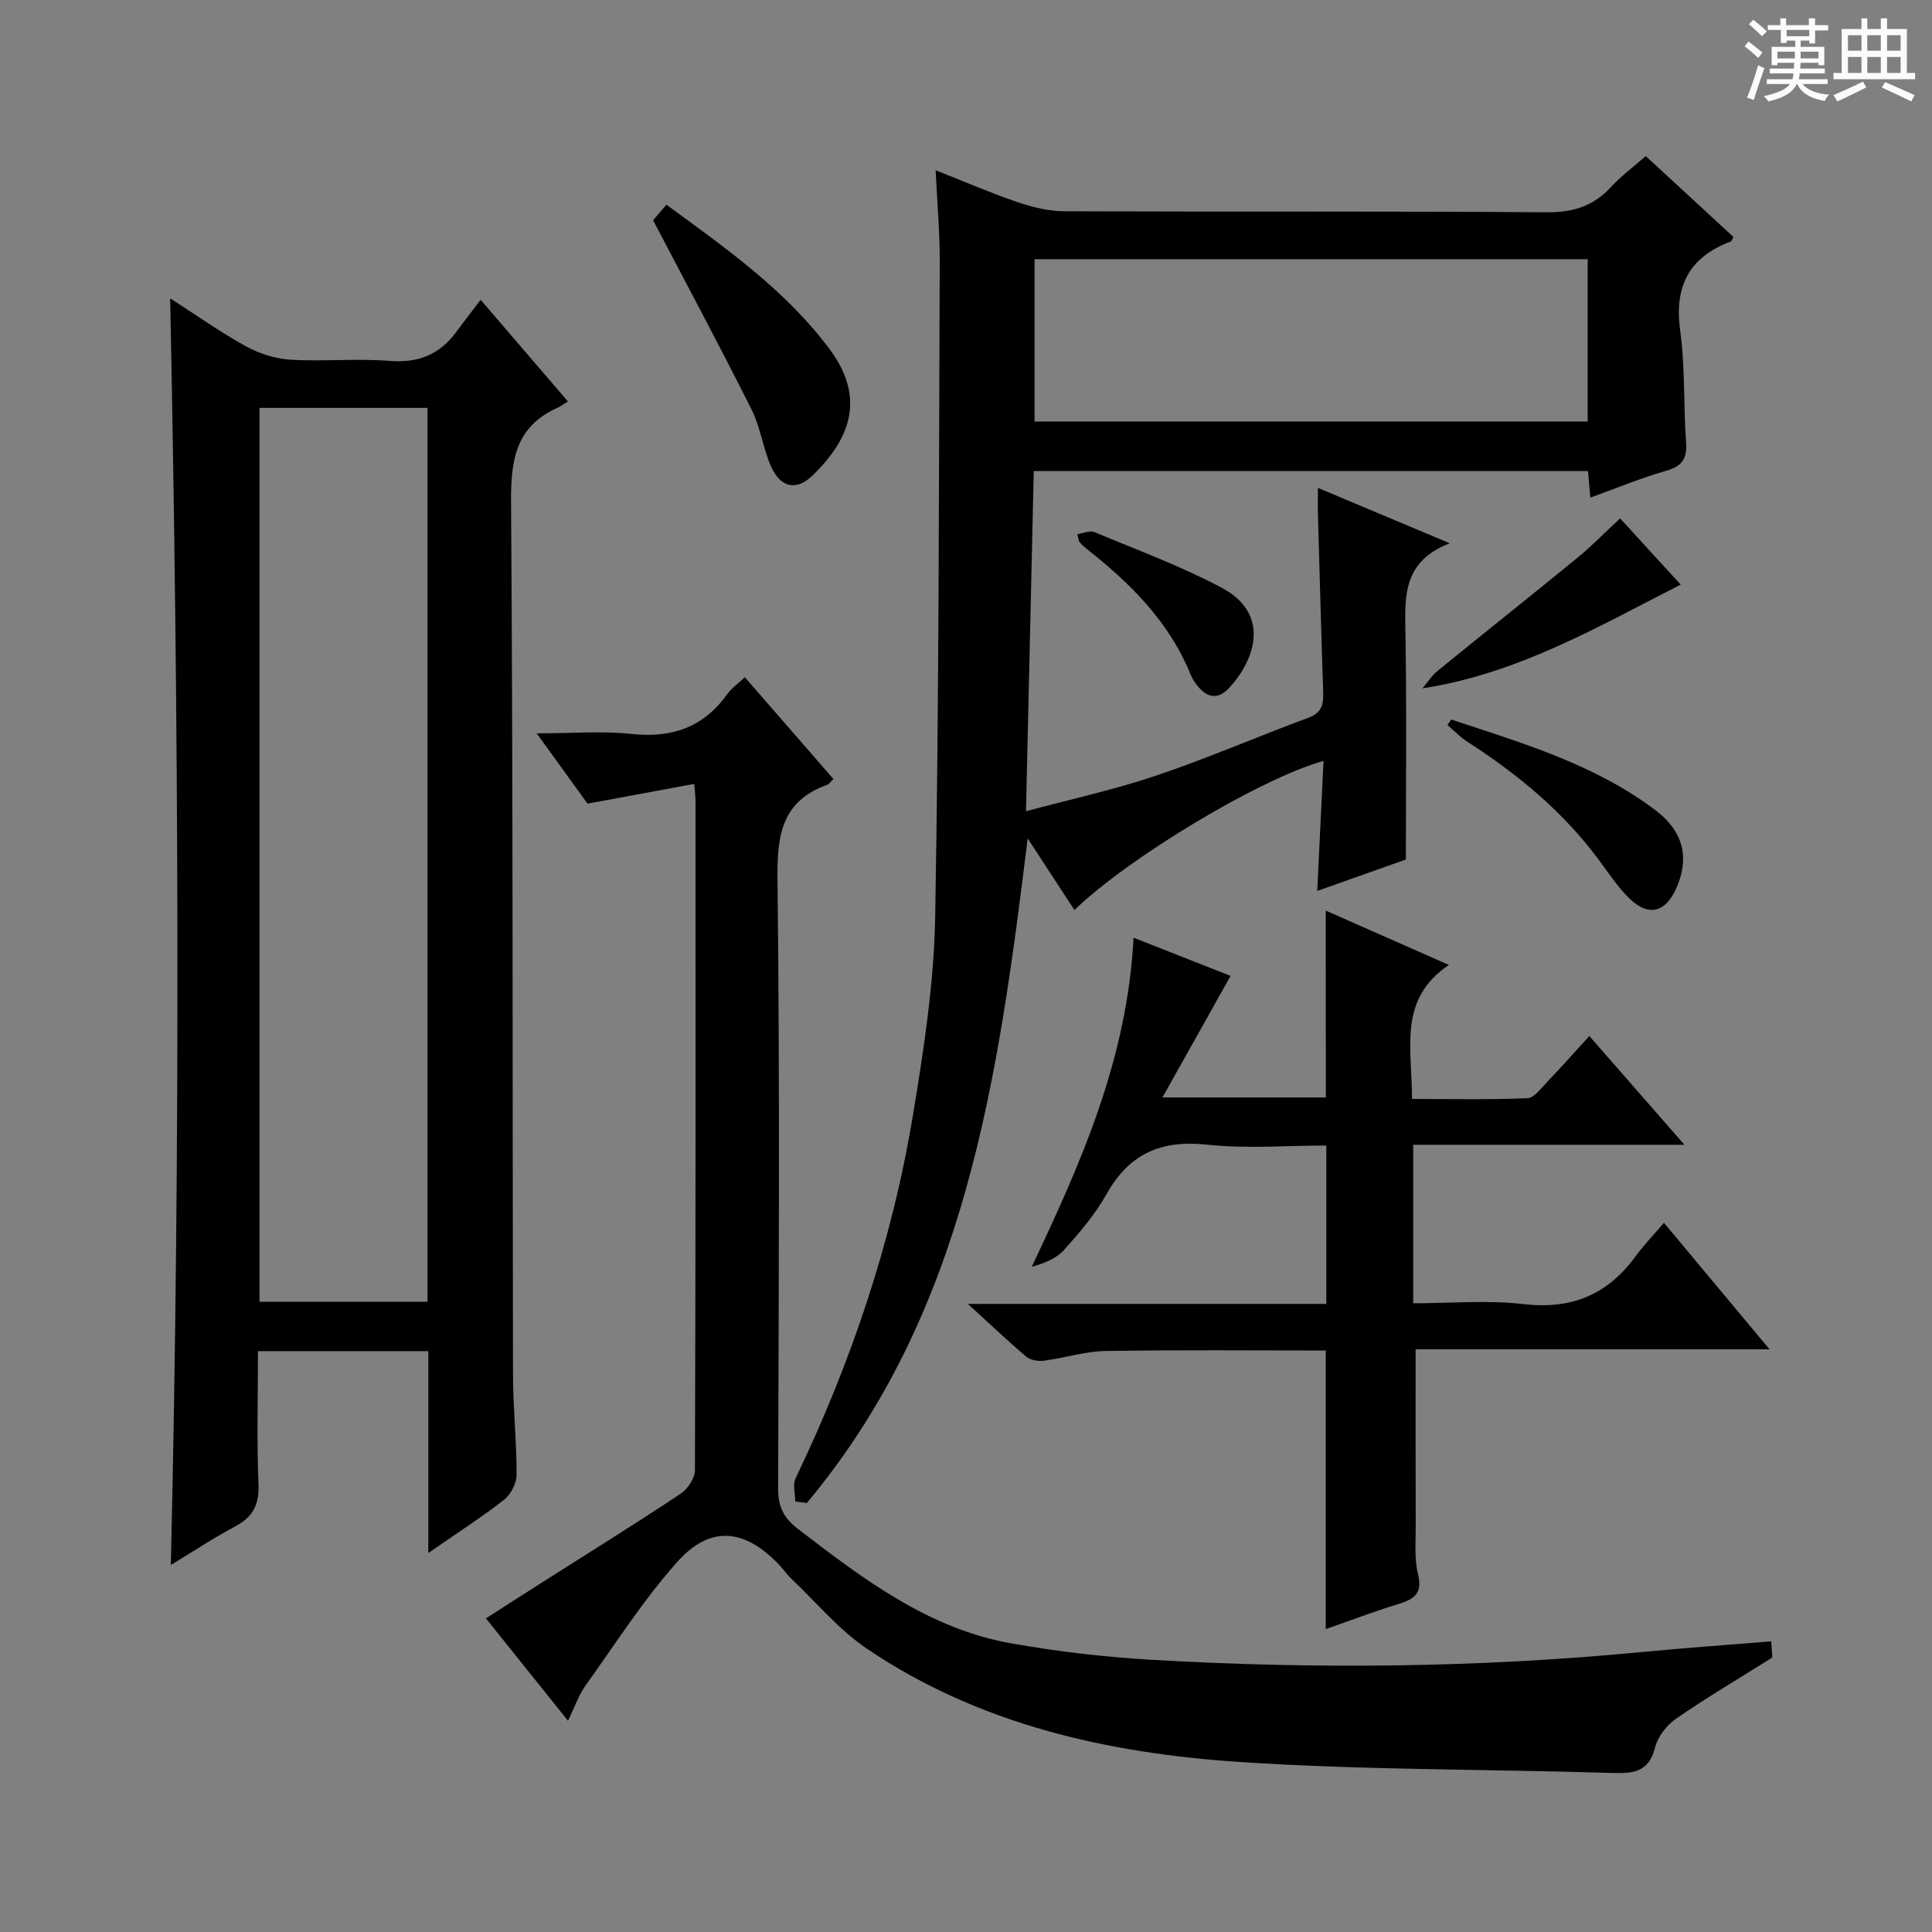
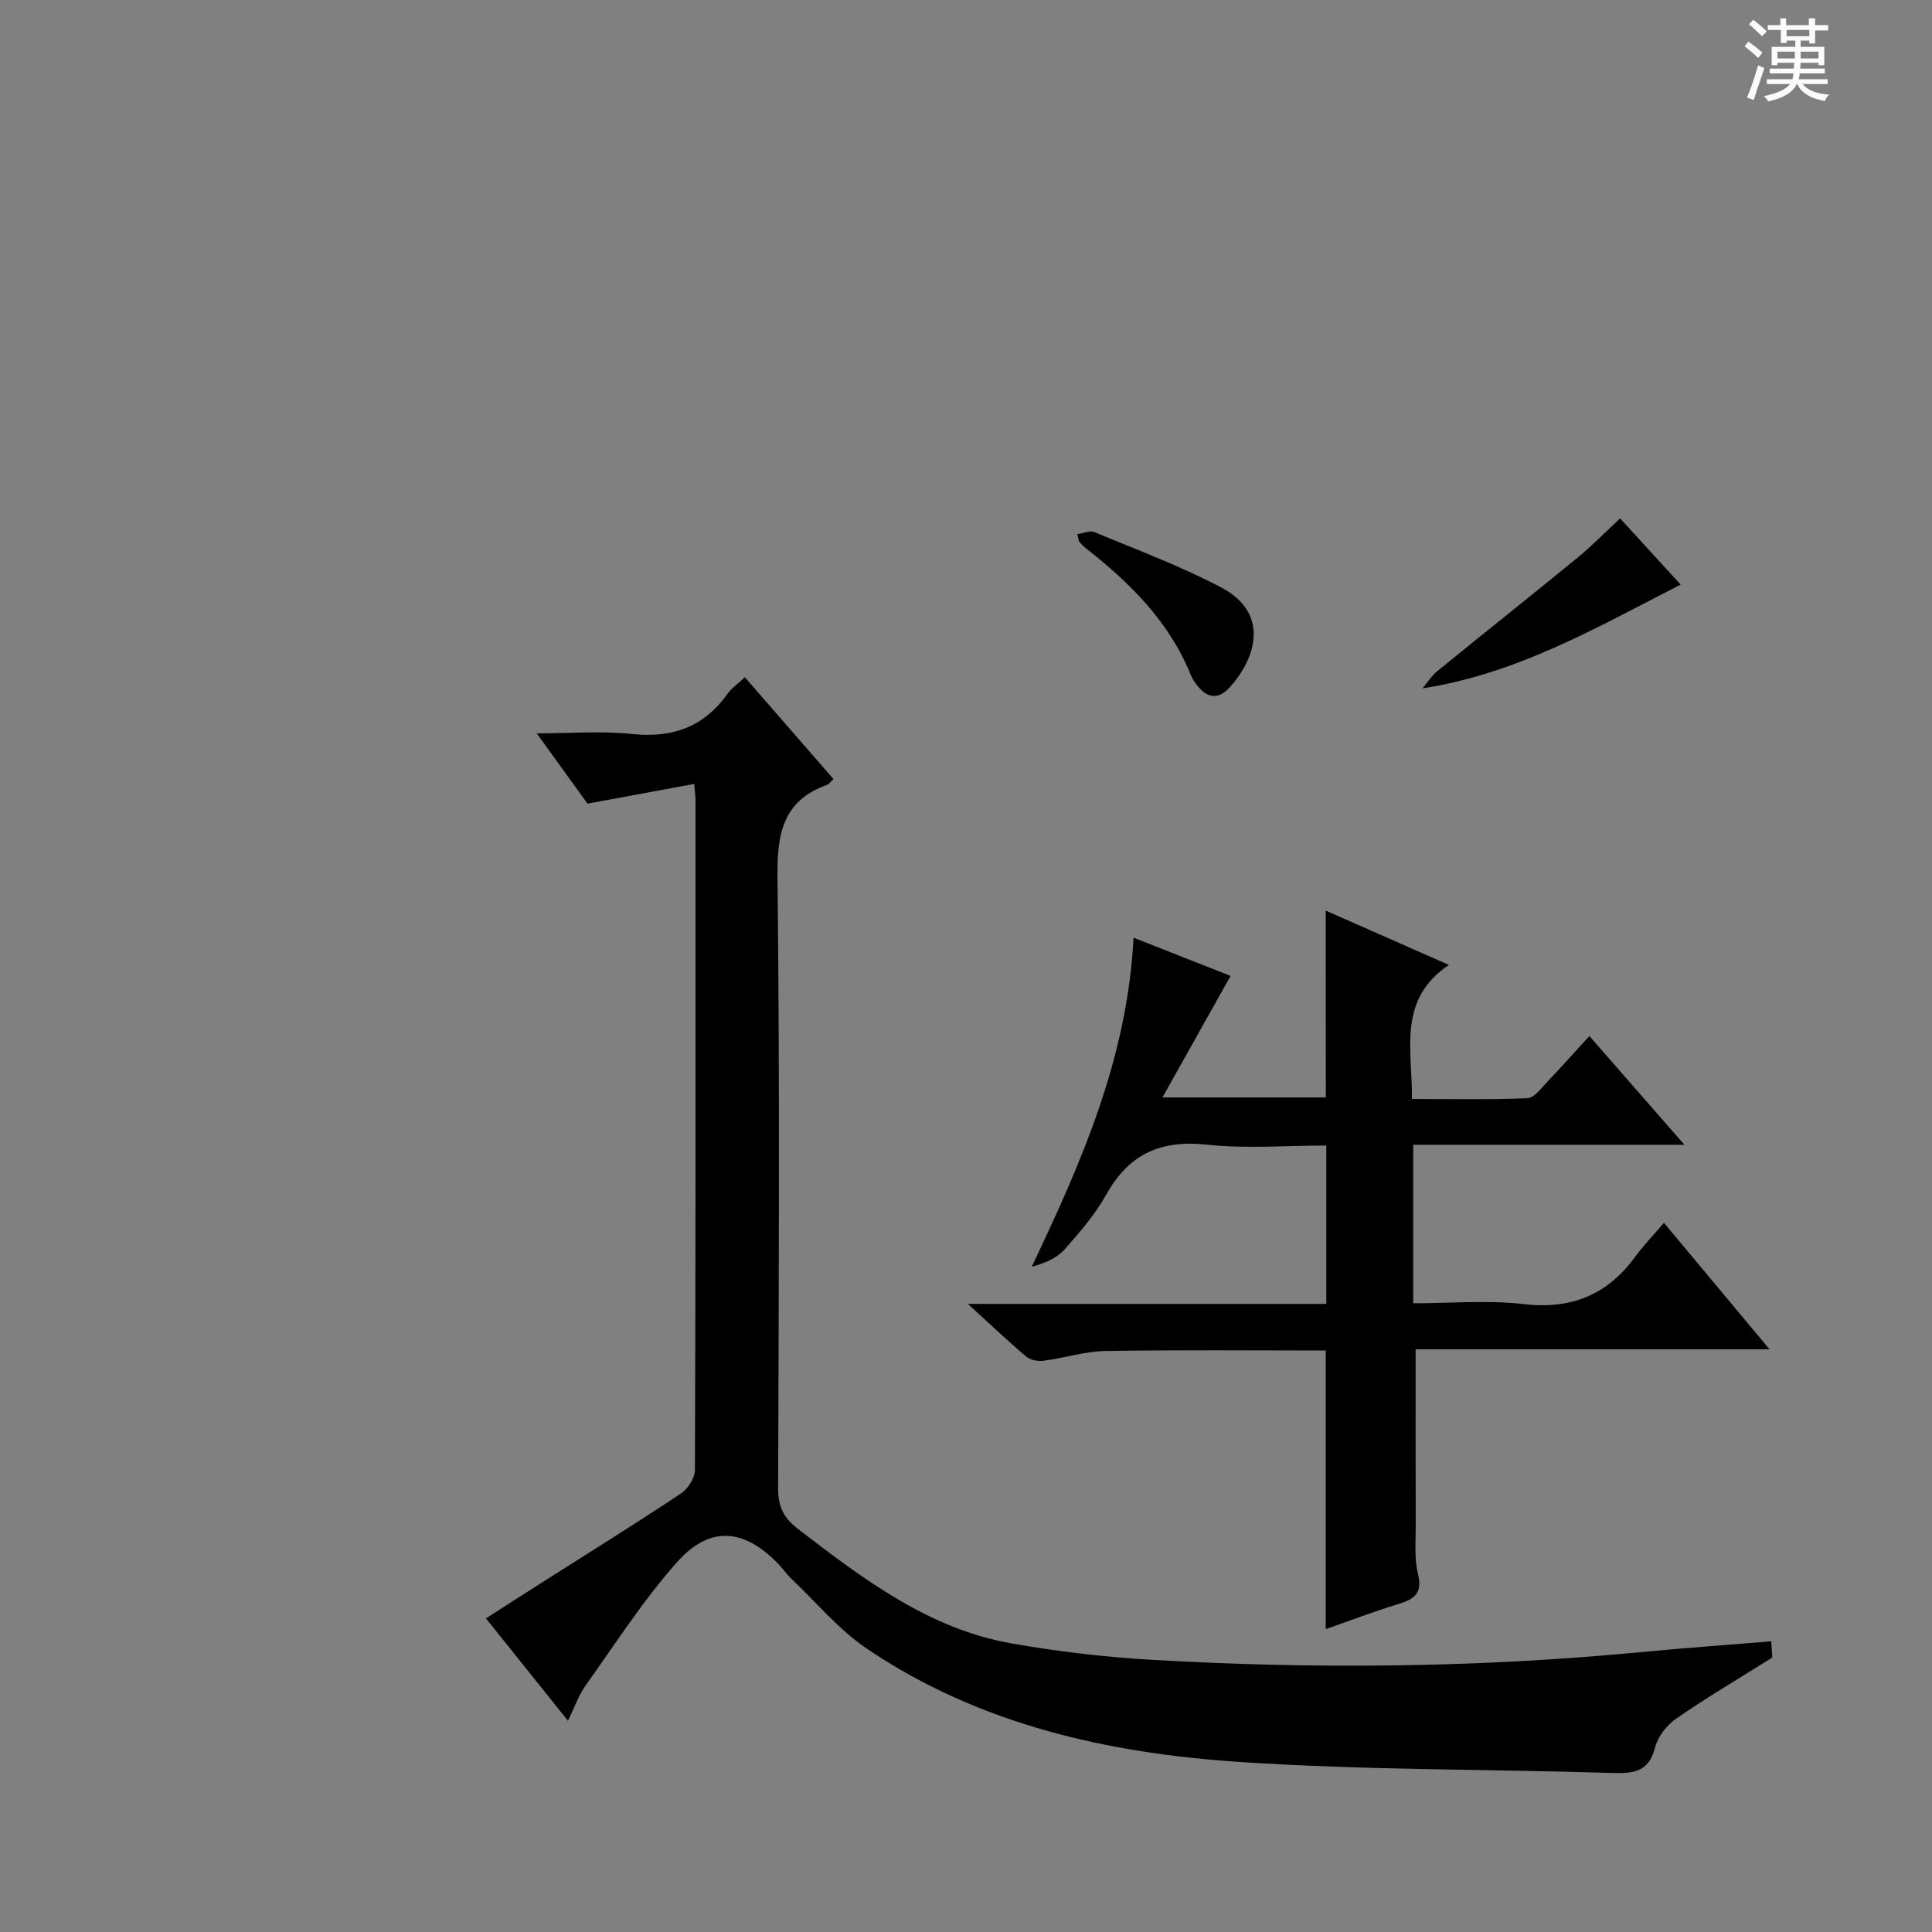
<svg xmlns="http://www.w3.org/2000/svg" enable-background="new 0 0 400 400" viewBox="0 0 400 400">
  <rect x="0" y="0" width="400" height="400" fill="#808080" stroke="none" />
  <path d="m361.2 9.6.8-1c.9.7 1.9 1.4 2.9 2.3l-.9 1.1c-1-1-2-1.8-2.8-2.4zm.5 10.6c.9-2.1 1.6-4.3 2.3-6.7.4.2.8.4 1.3.6-.7 2.1-1.5 4.3-2.2 6.6zm.4-15.2.9-.9c1 .8 2 1.6 2.8 2.4l-1 1c-.9-.9-1.8-1.7-2.7-2.5zm12.5-1.2h1.2v1.4h2.7v1.1h-2.7v2.7h-1.2v-.6h-1.8v1.3h4.9v3.8h-1.2v-.5h-3.7c0 .4-.1.9-.1 1.2h5.1v1h-5.2c0 .5-.1.9-.2 1.2h6v1h-5.2c1.1 1.3 2.9 2 5.5 2.2-.4.4-.7.8-.9 1.3-2.9-.5-4.8-1.6-5.7-3.5h-.1c-.8 1.7-2.7 2.9-5.9 3.6-.2-.4-.6-.8-.9-1.1 2.8-.6 4.6-1.4 5.4-2.5h-4.8v-1h5.3c.1-.3.2-.7.2-1.2h-4.9v-1h5c0-.4 0-.8.1-1.2h-3.5v.5h-1.2v-3.8h4.9v-1.3h-1.8v.5h-1.2v-2.7h-2.7v-1h2.6v-1.4h1.2v1.4h4.7v-1.4zm-6.6 8.3h3.6c0-.4 0-.9 0-1.4h-3.6zm1.9-4.6h4.7v-1.3h-4.7zm6.6 3.2h-3.7v1.4h3.7z" fill="#fafbfa" />
-   <path d="m385.3 3.8h1.3v2.2h2.8v-2.2h1.3v2.2h4.1v9.1h1.7v1.3h-16.9v-1.3h1.7v-9.1h4.1v-2.2zm.4 13.1.7 1.2c-1.8.9-3.8 1.9-6 2.9-.2-.4-.5-.8-.8-1.3 2.3-1 4.3-1.9 6.1-2.8zm-3.1-6.4h2.8v-3.2h-2.8zm0 4.6h2.8v-3.3h-2.8zm4-4.6h2.8v-3.2h-2.8zm0 4.6h2.8v-3.3h-2.8zm3.7 1.9c2.1.9 4.1 1.8 6.1 2.7l-.7 1.3c-2.2-1.1-4.2-2-6.1-2.9zm3.2-9.7h-2.8v3.2h2.8zm-2.8 7.8h2.8v-3.3h-2.8z" fill="#fafbfa" />
  <g fill="#010000">
-     <path d="m291.07 177.95c-5.25 1.86-11.43 4.05-18.35 6.51.45-9.39.87-18.08 1.3-26.93-13.3 3.77-40.26 19.96-51.57 30.88-3.12-4.77-6.21-9.51-9.68-14.82-6.12 49.62-12.71 98.12-45.72 137.58-.8-.1-1.61-.19-2.41-.29 0-1.62-.55-3.51.08-4.82 11.5-23.96 19.94-48.94 24.29-75.14 2.25-13.58 4.36-27.35 4.61-41.07.8-45.29.76-90.6.94-135.9.02-5.93-.52-11.86-.85-18.7 6.24 2.46 11.54 4.76 16.99 6.61 3.08 1.04 6.41 1.86 9.63 1.88 33.33.13 66.66-.04 99.99.21 5.43.04 9.6-1.3 13.22-5.23 2.1-2.28 4.64-4.16 7.19-6.41 6.27 5.78 12.23 11.28 18.17 16.76-.29.47-.39.86-.6.94-8.65 3.27-11.7 9.31-10.43 18.52 1.05 7.55.65 15.28 1.21 22.91.25 3.4-.68 5.05-4.09 6.02-5.24 1.5-10.31 3.61-15.73 5.57-.17-1.97-.31-3.58-.48-5.51-38.13 0-76.18 0-114.75 0-.53 23.21-1.06 46.25-1.61 70.44 9.24-2.49 18.23-4.44 26.9-7.36 10.68-3.6 21.06-8.11 31.64-12.03 2.87-1.06 3.07-2.97 2.99-5.45-.41-12.14-.74-24.28-1.08-36.42-.05-1.64-.01-3.27-.01-5.69 9.02 3.79 17.52 7.36 27.3 11.47-9.95 3.83-9.29 11.35-9.17 18.96.25 15.28.08 30.57.08 46.51zm-76.88-124.29v33.61h114.52c0-11.27 0-22.32 0-33.61-38.19 0-76.09 0-114.52 0z" />
-     <path d="m88.68 321.53c0-14.58 0-28.02 0-41.79-11.78 0-23.18 0-35.27 0 0 9.34-.26 18.45.11 27.55.17 4.25-1.16 6.79-4.83 8.74-4.5 2.39-8.76 5.22-13.32 7.98 2.04-87.48 1.63-174.47-.14-262.24 5.43 3.48 10.39 7.01 15.69 9.93 2.77 1.52 6.09 2.58 9.23 2.77 6.81.41 13.69-.29 20.48.25 5.91.47 10.33-1.26 13.78-5.93 1.58-2.14 3.22-4.25 5.1-6.72 6.55 7.62 12.04 14.02 18.08 21.05-.86.52-1.55 1.03-2.3 1.37-8.59 3.91-9.54 10.86-9.48 19.53.42 60.15.28 120.31.4 180.47.01 6.98.76 13.96.74 20.94 0 1.74-1.24 4.03-2.64 5.12-4.68 3.65-9.7 6.87-15.63 10.98zm-.17-52c0-61.8 0-123.3 0-185.08-11.7 0-23.09 0-34.78 0v185.08z" />
-     <path d="m117.59 356.26c-5.76-7.19-11.17-13.93-16.98-21.19 4.02-2.58 7.88-5.07 11.76-7.53 9.54-6.07 19.16-12.04 28.58-18.3 1.46-.97 2.93-3.24 2.93-4.92.16-46.16.13-92.32.12-138.48 0-.8-.11-1.59-.26-3.54-7.46 1.38-14.51 2.69-22.1 4.09-3-4.15-6.37-8.82-10.52-14.56 7.26 0 13.52-.53 19.66.13 8.34.89 14.89-1.38 19.8-8.27.84-1.18 2.13-2.05 3.64-3.47 6.2 7.13 12.26 14.09 18.34 21.08-.59.55-.9 1.04-1.32 1.19-9.24 3.33-10.37 10.19-10.27 19.21.49 42.16.27 84.32.13 126.48-.01 3.75 1.14 6.08 4.06 8.33 13.51 10.36 27.06 20.73 44.36 23.76 9.63 1.69 19.42 2.83 29.18 3.39 33.76 1.95 67.51 1.61 101.21-1.62 8.75-.84 17.53-1.46 26.81-2.22.11 1.72.2 3.27.21 3.36-7.24 4.54-13.74 8.38-19.94 12.67-1.93 1.34-3.77 3.72-4.33 5.95-1.29 5.2-4.63 5.4-8.97 5.27-25.61-.79-51.28-.58-76.84-2.26-27.4-1.8-54.04-7.72-77.32-23.43-5.83-3.93-10.49-9.59-15.66-14.49-.96-.91-1.72-2.04-2.64-3-7.12-7.44-14.23-8.14-21.05-.47-7.02 7.9-12.79 16.92-18.95 25.56-1.43 2-2.24 4.43-3.64 7.28z" />
+     <path d="m117.59 356.26c-5.76-7.19-11.17-13.93-16.98-21.19 4.02-2.58 7.88-5.07 11.76-7.53 9.54-6.07 19.16-12.04 28.58-18.3 1.46-.97 2.93-3.24 2.93-4.92.16-46.16.13-92.32.12-138.48 0-.8-.11-1.59-.26-3.54-7.46 1.38-14.51 2.69-22.1 4.09-3-4.15-6.37-8.82-10.52-14.56 7.26 0 13.52-.53 19.66.13 8.34.89 14.89-1.38 19.8-8.27.84-1.18 2.13-2.05 3.64-3.47 6.2 7.13 12.26 14.09 18.34 21.08-.59.55-.9 1.04-1.32 1.19-9.24 3.33-10.37 10.19-10.27 19.21.49 42.16.27 84.32.13 126.48-.01 3.75 1.14 6.08 4.06 8.33 13.51 10.36 27.06 20.73 44.36 23.76 9.63 1.69 19.42 2.83 29.18 3.39 33.76 1.95 67.51 1.61 101.21-1.62 8.75-.84 17.53-1.46 26.81-2.22.11 1.72.2 3.27.21 3.36-7.24 4.54-13.74 8.38-19.94 12.67-1.93 1.34-3.77 3.72-4.33 5.95-1.29 5.2-4.63 5.4-8.97 5.27-25.61-.79-51.28-.58-76.84-2.26-27.4-1.8-54.04-7.72-77.32-23.43-5.83-3.93-10.49-9.59-15.66-14.49-.96-.91-1.72-2.04-2.64-3-7.12-7.44-14.23-8.14-21.05-.47-7.02 7.9-12.79 16.92-18.95 25.56-1.43 2-2.24 4.43-3.64 7.28" />
    <path d="m274.48 188.53c8.25 3.64 16.37 7.22 25.5 11.25-10.64 7.12-7.6 17.4-7.64 27.75 8.05 0 15.99.17 23.91-.16 1.4-.06 2.82-2.06 4.05-3.34 2.86-2.99 5.6-6.08 8.76-9.53 6.42 7.35 12.69 14.51 19.68 22.51-19.32 0-37.53 0-56.15 0v32.82c7.64 0 15.32-.7 22.82.17 9.92 1.15 17.38-1.91 23.17-9.84 1.66-2.27 3.63-4.31 5.92-6.99 7.44 8.92 14.19 17.01 21.86 26.19-25.45 0-49.6 0-73.27 0 0 12.7-.02 24.64.02 36.58.01 3.33-.31 6.79.47 9.95 1 4.05-.82 5.22-4.1 6.22-5.03 1.53-9.96 3.42-15 5.18 0-19.41 0-38.32 0-57.68-15.08 0-30.34-.15-45.6.1-4.26.07-8.49 1.45-12.75 2.01-1.17.15-2.78-.1-3.63-.82-3.87-3.27-7.53-6.77-12.11-10.94h74.21c0-10.97 0-21.52 0-32.79-8.17 0-16.51.7-24.68-.18-9.54-1.03-16.14 1.87-20.84 10.27-2.33 4.17-5.55 7.92-8.75 11.5-1.6 1.79-4.08 2.79-6.72 3.51 10.3-21.69 19.79-43.17 21.08-68.13 7.24 2.85 13.89 5.47 20.09 7.91-4.61 8.22-9.11 16.24-14.11 25.16h33.83c-.02-12.7-.02-25.38-.02-38.68z" />
-     <path d="m135.22 45.6c.35-.41 1.42-1.66 2.75-3.22 12.48 9.11 24.72 17.76 33.77 29.88 7.17 9.61 4.87 18.05-3.48 26.16-3.41 3.31-6.7 2.56-8.66-1.93-1.65-3.78-2.18-8.09-4.02-11.75-6.46-12.89-13.27-25.59-20.36-39.14z" />
    <path d="m335.43 107.33c4.02 4.39 8.34 9.12 12.54 13.71-17.16 8.72-33.59 18.4-53.46 21.48 1.02-1.2 1.88-2.6 3.08-3.58 9.64-7.86 19.39-15.6 29.02-23.48 2.94-2.41 5.6-5.15 8.82-8.13z" />
-     <path d="m300.46 148.97c14.69 4.87 29.64 9.23 42.28 18.77 5.8 4.38 7.02 9.78 4.45 15.87-2.26 5.35-5.88 6.33-9.95 2.3-2.45-2.43-4.37-5.41-6.46-8.2-7.38-9.86-16.71-17.53-27-24.15-1.49-.96-2.74-2.29-4.1-3.45.26-.37.52-.76.78-1.14z" />
    <path d="m223.05 110.59c1.24-.18 2.6-.81 3.53-.43 8.83 3.69 17.86 7.03 26.3 11.49 10.11 5.35 7.16 14.77 1.57 20.81-2.12 2.29-4.35 2.14-6.34-.25-.63-.76-1.23-1.6-1.59-2.51-4.46-11-12.53-18.98-21.62-26.13-.52-.41-1-.88-1.41-1.38-.2-.23-.19-.61-.44-1.6z" />
  </g>
</svg>